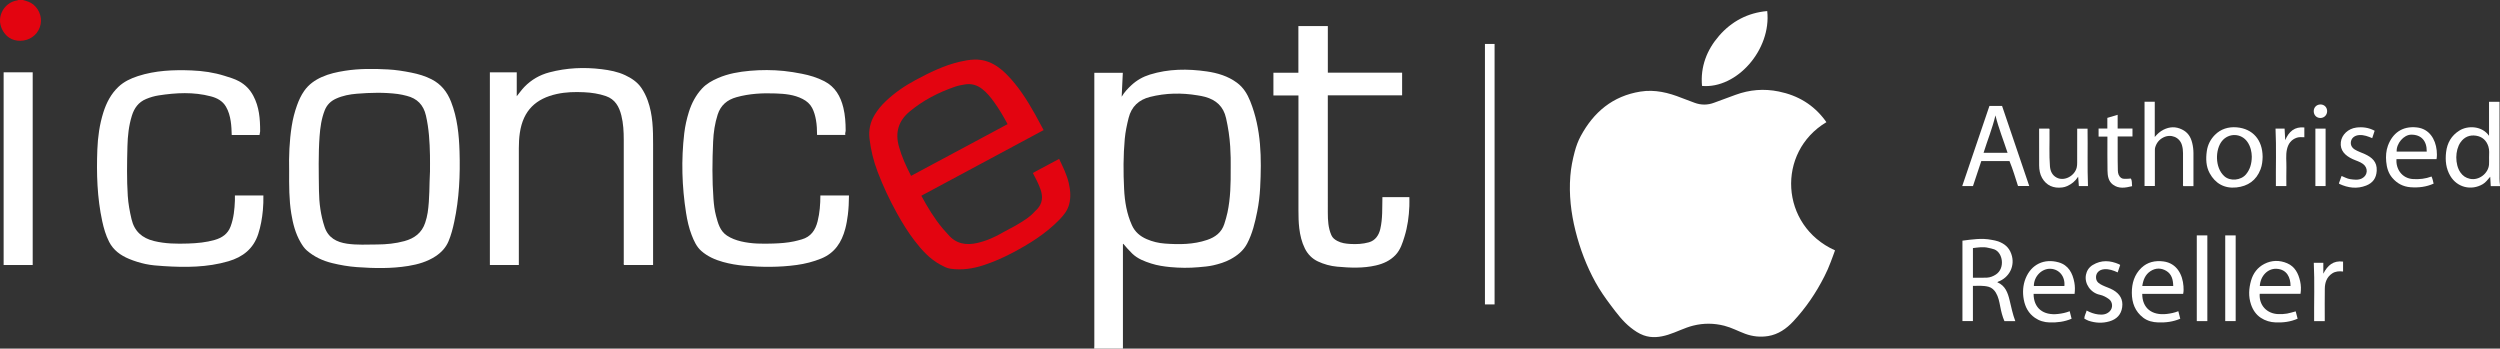
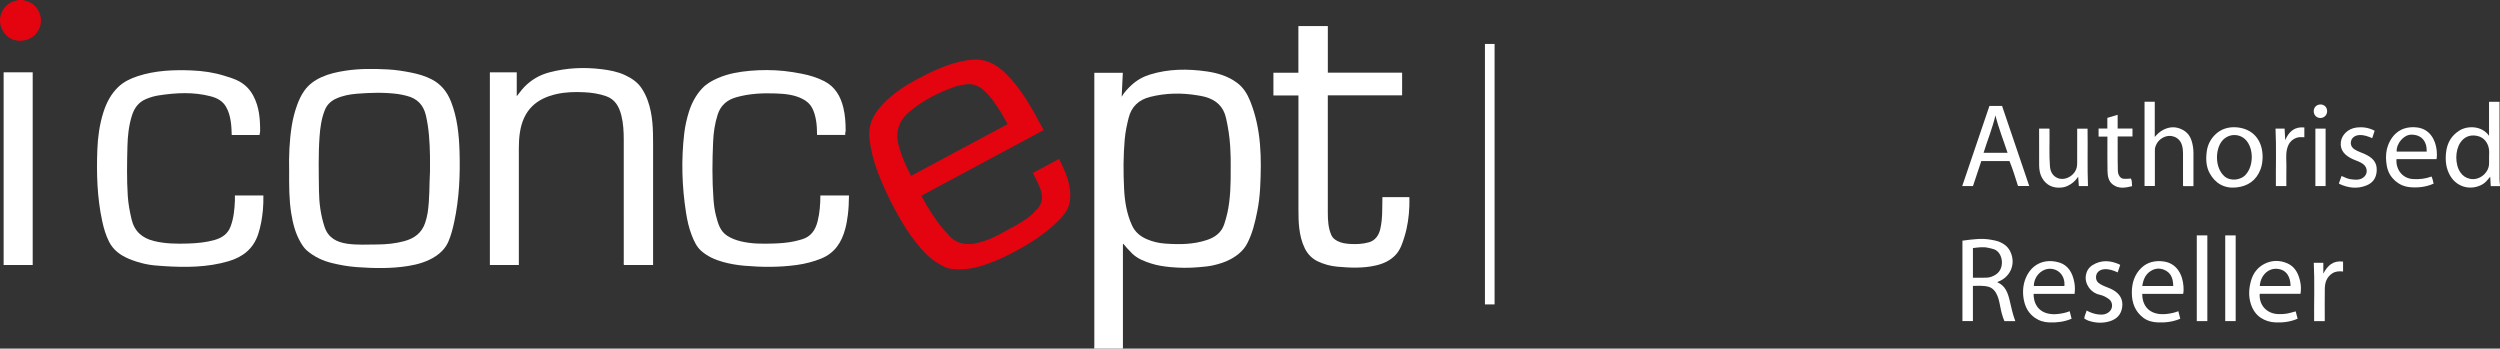
<svg xmlns="http://www.w3.org/2000/svg" id="Layer_2" data-name="Layer 2" viewBox="0 0 2540.37 354.24">
  <rect x="0" y="0" width="2540.37" height="354.24" fill="#333333" stroke="none" />
  <defs>
    <style> .cls-1 { fill: #fff; } .cls-2 { fill: #e30410; } </style>
  </defs>
  <g id="Layer_1-2" data-name="Layer 1">
    <g>
      <path class="cls-1" d="m1111.89,354.24c.04-1.02.11-2.04.11-3.05,0-91.5,0-183,0-274.51v-2.71h28.95c-.38,7.86-.75,15.79-1.16,24.32,2.78-4.75,6.24-8.32,9.83-11.67,5.39-5.02,11.7-8.63,18.83-10.84,18.98-5.88,38.29-5.99,57.69-3.22,11.03,1.58,21.62,4.73,30.8,11.5,6.57,4.85,10.54,11.41,13.53,18.91,11.33,28.37,11.56,57.95,10.04,87.75-.42,8.16-1.39,16.28-3,24.29-2.25,11.18-4.86,22.29-10.22,32.49-3.8,7.24-9.9,12.16-16.99,15.98-5.43,2.93-11.32,4.7-17.25,6.08-4.92,1.15-10.04,1.52-15.09,1.97-9.54.85-19.15.78-28.64-.12-6.56-.62-13.22-1.61-19.54-3.64-6.92-2.22-13.68-4.77-19.19-10.02-3.31-3.15-6.21-6.59-9.16-10.02-.52.18-.36.64-.36,1,0,35.1,0,70.2,0,105.3,0,.07.07.14.11.21h-29.28Zm138.69-183.29c.13-6.66-.02-14.34-.5-22-.6-9.74-2.07-19.33-4.21-28.88-2.65-11.85-10.08-18.57-21.39-21.65-2.52-.69-5.09-1.13-7.68-1.55-16.2-2.68-32.3-2.41-48.25,1.63-11.35,2.88-18.82,9.77-21.72,21.42-1.74,6.98-3.23,13.97-3.89,21.15-1.55,17.01-1.52,34.05-.67,51.06.63,12.65,2.66,25.1,7.98,36.81,3.06,6.74,8.26,11.13,14.89,14.02,5.96,2.6,12.19,4.08,18.69,4.55,14.48,1.04,28.9,1,42.84-3.73,8.13-2.76,14.65-7.5,17.42-16.21,1.22-3.85,2.39-7.71,3.22-11.66,3.07-14.49,3.37-29.19,3.26-44.95Z" />
      <path class="cls-1" d="m2540.37,189.12h-9.4c-.18-3.28-.36-6.4-.54-9.52-2.5,2.79-4.41,5.68-7.54,7.52-11.56,6.8-25.93,3.49-32.94-8.25-4.51-7.54-5.36-15.72-4.35-24.29,1.11-9.41,5.42-16.83,13.44-21.87,8.77-5.52,23.35-4.77,30.18,5.31v-34.61h10.66v2.55c0,22.95-.01,45.89.01,68.84,0,4.45-.2,8.92.47,13.35v.96Zm-11.12-29c.05-3.8.48-7.66-.72-11.35-1.97-6.07-6.17-9.91-12.47-10.88-6.53-1.01-11.96,1.26-15.82,6.77-5.63,8.05-5.72,22.36-.16,30.47,2.37,3.45,5.44,5.65,9.75,6.57,9.25,1.98,18.62-5.52,19.38-14.4.2-2.38.03-4.79.03-7.19Z" />
      <path class="cls-2" d="m23.25,0c3.8,1.05,7.57,2.05,10.73,4.7,6.77,5.68,9.41,14.83,6.45,23.08-2.95,8.21-10.74,13.5-19.52,13.67-8.99.17-15.33-4.45-18.89-11.89C-4.21,16.53,4.82,2.17,17.64.39c.28-.04.54-.26.81-.39h4.8Z" />
-       <path class="cls-1" d="m1855.89,124.15c-50.86,30.35-47.26,105.1,8.76,130.25-1.37,4.01-2.94,7.96-4.41,11.96-1.82,4.96-3.99,9.75-6.35,14.42-8.45,16.76-18.96,32.19-31.78,45.91-6.9,7.38-15.19,13.14-25.37,14.79-7.88,1.28-15.75.53-23.46-2.33-7.08-2.63-13.76-6.27-21.14-8.15-10.55-2.68-21.01-2.76-31.6-.12-8.87,2.21-16.91,6.6-25.58,9.29-8.24,2.55-16.57,3.56-24.86.54-4.79-1.74-9.04-4.6-13.06-7.79-8.04-6.37-14.07-14.48-20.17-22.57-5.65-7.5-11.06-15.21-15.58-23.4-9.13-16.54-15.81-34.1-20.39-52.44-4.56-18.25-6.68-36.72-5.23-55.54.65-8.45,2.3-16.68,4.47-24.86,1.46-5.5,3.44-10.9,6.07-15.77,13.16-24.4,32.53-40.78,60.7-45.28,14.72-2.35,28.45,1.08,41.94,6.46,4.29,1.71,8.65,3.26,12.98,4.88,6.71,2.51,13.38,2.51,20.11-.07,7.15-2.74,14.35-5.31,21.54-7.94,14.35-5.25,28.87-6.5,44.02-3.41,19.45,3.97,35.16,13.36,47.02,29.24.47.63.9,1.28,1.35,1.92Z" />
+       <path class="cls-1" d="m1855.89,124.15Z" />
      <path class="cls-2" d="m1049.51,175.76c8.94-4.79,17.7-9.49,26.7-14.31,3.84,8.1,7.81,15.89,9.81,24.56,1.66,7.2,2.27,14.34.42,21.56-1.61,6.27-5.51,11.08-9.89,15.61-13.98,14.43-30.81,24.8-48.42,34.05-9.12,4.79-18.54,8.88-28.32,12.13-11.07,3.68-22.38,5.38-34.01,3.69-3.68-.53-6.98-2.35-10.25-4.11-10.79-5.83-18.75-14.69-26.09-24.21-6.85-8.88-12.7-18.42-18.12-28.22-7.49-13.55-14.08-27.51-19.56-42-4.14-10.93-6.93-22.15-8.25-33.76-.97-8.59.73-16.58,5.2-23.99,3.04-5.04,6.73-9.54,10.98-13.61,9.09-8.71,19.42-15.81,30.43-21.71,14.36-7.7,29-14.94,45.04-18.69,9.77-2.28,19.59-3.61,29.31.16,6.87,2.67,12.7,6.97,17.89,12.15,12.11,12.08,21.16,26.37,29.47,41.17,2.94,5.24,5.71,10.56,8.63,15.97-41.46,22.26-82.78,44.44-124.26,66.7,6.33,11.82,13.22,23.1,21.75,33.32,1.79,2.15,3.79,4.12,5.6,6.25,7.91,9.3,18.03,11,29.32,8.46,9.56-2.15,18.37-6.1,26.81-11.07,4.32-2.54,8.93-4.58,13.26-7.18,6.69-4.02,13.44-7.9,18.65-13.9.77-.89,1.76-1.6,2.54-2.48,5.21-5.87,5.73-12.37,3.23-19.66-2.01-5.87-4.9-11.26-7.85-16.87Zm-25.64-49.6c-4.32-8.07-8.8-15.71-14.05-22.89-3.46-4.72-7.14-9.27-11.8-12.87-4.97-3.84-10.58-5.62-16.92-4.69-3.73.55-7.4,1.26-10.99,2.51-16.69,5.81-32.19,13.76-45.82,25.14-11.34,9.46-14.82,21.21-10.87,35.46,2.83,10.23,7.16,19.78,12.36,29.89,32.62-17.48,65.23-34.95,98.1-52.56Z" />
      <path class="cls-1" d="m293.8,172.89c-.31-13.82.2-29.41,2.64-44.85,1.13-7.14,2.91-14.18,5.37-21.02,1.86-5.18,4.12-10.14,7.31-14.68,4.59-6.54,10.8-10.91,17.95-14.11,7.45-3.33,15.31-5.03,23.36-6.3,14.61-2.31,29.26-2.15,43.95-1.37,7.94.42,15.75,1.68,23.57,3.23,7.21,1.43,14.13,3.47,20.64,6.81,9.64,4.94,15.83,12.73,19.78,22.86,6.36,16.3,8.04,33.28,8.58,50.47.76,24.04-.33,47.96-5.39,71.57-1.43,6.69-3.12,13.31-5.79,19.66-2.77,6.59-7.44,11.48-13.28,15.31-8.35,5.47-17.74,8.17-27.48,9.76-17.38,2.83-34.83,2.45-52.31,1.2-8.53-.61-16.91-2.06-25.19-4.09-9.58-2.35-18.36-6.43-25.81-12.92-2.56-2.23-4.51-5.21-6.27-8.22-5.28-9.07-7.79-19.02-9.45-29.23-2.28-14.01-2.24-28.15-2.16-44.07Zm143.13,1.78c0-6.79.09-11.84-.02-16.87-.28-13.6-1.02-27.12-4.13-40.47-2.51-10.8-8.93-17.31-19.52-19.94-2.98-.74-5.99-1.49-9.03-1.87-13.87-1.77-27.77-1.39-41.66-.27-7.29.59-14.44,1.97-21.17,5.03-5.4,2.46-9.27,6.3-11.46,11.88-3.34,8.52-4.57,17.45-5.22,26.47-1.31,18.37-.83,36.78-.61,55.17.15,12.49,1.73,24.84,5.71,36.81,3.68,11.06,12.22,15.46,22.82,17.02,10.17,1.49,20.43.86,30.66.8,9.33-.05,18.56-.96,27.62-3.43,10.19-2.77,17.74-8.37,21.14-18.71,1.1-3.36,2.01-6.78,2.53-10.28,2.13-14.29,1.57-28.72,2.32-41.33Z" />
      <path class="cls-1" d="m525.09,73.51v24.27c2.78-3.34,4.98-6.65,7.79-9.52,7.14-7.29,15.5-12.13,25.36-14.73,17.5-4.63,35.2-5.41,53.06-3.23,8.2,1,16.36,2.54,23.95,6.1,6.45,3.02,12.36,6.93,16.42,12.85,2.7,3.93,4.84,8.24,6.5,12.85,5.28,14.6,5.48,29.71,5.47,44.92-.05,39.83-.02,79.67-.02,119.5,0,.87,0,1.73,0,2.75h-29.56c-.49-.88-.23-1.86-.23-2.78-.02-41.43-.02-82.87-.01-124.3,0-8.41-.4-16.8-2.47-24.99-2.24-8.83-6.3-16.31-15.64-19.54-7.18-2.48-14.6-3.57-22.14-3.93-9.34-.45-18.66-.24-27.84,1.79-20.75,4.6-34.08,16.21-37.52,39.58-.76,5.16-1,10.34-1,15.54.02,38.63,0,77.27,0,115.9v2.73h-29.43V73.51h27.31Z" />
      <path class="cls-1" d="m833.63,198.64h29.05c-.07,6.68-.32,13.2-1.14,19.7-.61,4.79-1.4,9.56-2.65,14.22-3.64,13.65-10.62,24.54-24.38,30.14-8.06,3.28-16.38,5.38-24.94,6.56-17.73,2.44-35.51,2.3-53.32.76-7.37-.64-14.63-1.9-21.67-3.85-7.96-2.21-15.64-5.6-21.93-11.14-4.87-4.29-7.49-10.18-9.83-16.19-2.82-7.27-4.46-14.81-5.67-22.44-4.24-26.88-5.03-53.86-1.86-80.91.87-7.38,2.49-14.64,4.69-21.69,2.76-8.83,7.06-17.05,13.38-23.85,4.48-4.83,10.25-8.07,16.37-10.7,10.34-4.45,21.3-6.31,32.29-7.3,11.44-1.03,22.98-.99,34.51.16,6.19.62,12.27,1.68,18.33,2.85,7.89,1.53,15.6,3.87,22.77,7.56,10.98,5.65,16.52,15.33,19.34,26.93,1.84,7.59,2.31,15.3,2.35,23.06,0,1.53-.81,2.92-.35,4.59h-28.72c-.03-5.08-.2-10.1-1.09-15.06-.77-4.27-1.86-8.46-3.89-12.31-2.18-4.14-5.43-6.97-9.75-9.19-8.7-4.46-17.99-5.22-27.37-5.58-13.41-.52-26.73.16-39.77,3.8-9.47,2.64-16.07,8.14-19.15,17.75-2.85,8.88-4.18,18-4.59,27.23-.88,19.5-1.11,39.02.34,58.51.43,5.75,1.12,11.53,2.58,17.03,2.01,7.52,3.96,15.4,11.19,20.16,4.36,2.87,9.18,4.62,14.23,5.83,10.85,2.59,21.88,2.56,32.92,2.2,7.03-.23,14.04-.73,20.94-2.19,2.62-.55,5.21-1.27,7.79-2,9.31-2.66,13.89-9.34,16.16-18.36,2.17-8.61,2.79-17.33,2.82-26.28Z" />
      <path class="cls-1" d="m263.69,137.17h-28.22c-.13-4.73-.31-9.42-1.03-14.05-.81-5.17-2.16-10.16-4.84-14.73-3.46-5.91-9.07-8.81-15.29-10.46-17.58-4.66-35.33-3.72-53.07-.99-4.37.67-8.62,1.93-12.74,3.64-7.76,3.22-12.08,9.21-14.5,17.01-3.16,10.15-4.25,20.61-4.51,31.12-.42,16.79-.74,33.59.35,50.38.52,7.99,1.97,15.82,3.81,23.63,2.9,12.3,10.67,19.18,22.67,22.16,11.57,2.87,23.28,2.97,35.05,2.58,9.04-.3,18.02-1.13,26.77-3.64,7.51-2.16,13.39-6.13,16.23-13.82,3.13-8.48,3.99-17.31,4.33-26.23.06-1.66,0-3.33,0-5.12h28.94c.07,5.01-.05,10.01-.52,15.01-.77,8.19-2.16,16.24-4.71,24.11-4.87,15.01-15.63,23.41-30.25,27.7-21.63,6.34-43.74,6.36-65.94,4.93-6.22-.4-12.48-.83-18.57-2.16-5.58-1.22-11.07-2.91-16.39-5.11-8.72-3.6-16.02-8.87-20.38-17.38-3.38-6.59-5.43-13.72-7-20.96-5.18-24.02-5.9-48.36-4.97-72.79.49-12.84,2.25-25.52,6.12-37.8,3.09-9.81,7.79-18.86,15.34-25.99,5.57-5.27,12.53-8.53,19.79-10.89,17.74-5.75,36.06-6.48,54.5-5.75,11.43.45,22.72,2.08,33.64,5.53,4.95,1.56,10.01,2.98,14.64,5.51,6.33,3.46,11.01,8.27,14.46,14.74,6.05,11.33,6.95,23.46,6.93,35.87,0,.24-.02.48-.06.72-.17,1.02-.36,2.04-.57,3.27Z" />
      <path class="cls-1" d="m1424.76,73.83v23.05h-75.51v2.58c0,38.87-.01,77.75.01,116.62,0,7.77.38,15.47,3.56,22.8,1.27,2.93,3.5,4.56,6.06,5.94,4.11,2.21,8.59,2.81,13.2,3.08,6.41.38,12.72.06,18.91-1.67,6.53-1.82,10.12-7.2,11.59-13.54,2.49-10.71,1.86-21.5,2.15-32.4h27.4c0,3.04.1,6.12-.02,9.2-.4,10.5-1.82,20.87-4.93,30.92-2.04,6.61-4.1,13.28-8.99,18.54-5.49,5.9-12.49,9.03-20.17,10.8-12.98,2.98-26.06,2.42-39.21,1.23-6.94-.62-13.52-2.46-19.65-5.34-5.74-2.7-10.27-7.21-13.21-13.11-3.25-6.54-4.86-13.49-5.72-20.67-.71-5.97-.82-11.96-.82-17.96,0-37.91,0-75.83,0-113.74v-3.15h-25.44v-23.12h25.38V26.48h29.93v47.35h75.47Z" />
      <path class="cls-1" d="m3.69,73.48h29.53v195.81H3.69V73.48Z" />
-       <path class="cls-1" d="m1795.76,11.24c4.32,39.2-30.9,79.18-66.26,76.07-1.78-19.58,4.94-36.68,17.38-50.99,12.66-14.56,29.13-23.38,48.89-25.08Z" />
      <path class="cls-1" d="m1518.71,309.33h-9.79V44.66h9.79v264.67Z" />
      <path class="cls-1" d="m2029.55,286.82c8.18,3.43,10.68,10.68,12.52,18.32,1.71,7.08,3.14,14.23,5.79,21.19h-11.05c-2.12-4.78-3.32-9.84-4.31-15-.92-4.8-1.85-9.7-4.42-13.94-1.68-2.76-4.08-5.09-7.38-5.97-5.19-1.39-10.49-.96-15.92-.94v35.77h-10.65v-81.7c9.85-1.22,19.63-2.84,29.59-.83,2.25.45,4.51.74,6.69,1.54,6.3,2.32,10.92,5.9,13.35,12.72,4.42,12.37-2.38,24.35-13.52,28.31-.21.07-.37.28-.68.53Zm-24.76-4.63c4.86,0,9.57.18,14.25-.06,3.29-.17,6.34-1.39,9.14-3.24,9.45-6.24,7.08-22.13-1.64-25.48-2-.77-4.08-1.07-6.13-1.57-5.29-1.31-10.38-.35-15.62.24v30.12Z" />
      <path class="cls-1" d="m2050.6,189.04c-2.77-8.57-5.25-17.12-8.67-25.37h-28.64c-2.82,8.45-5.62,16.89-8.46,25.41h-10.92c9.25-27.25,18.45-54.35,27.64-81.43h12.85c9.16,27.01,18.36,54.11,27.61,81.38h-11.41Zm-10.62-33.78c-4.16-12.78-9.15-25.09-12.32-38.02-3.04,13.02-8.08,25.27-12.05,38.02h24.37Z" />
      <path class="cls-1" d="m2228.88,189.12h-10.32c-.57-.8-.28-1.71-.28-2.55-.02-10.32-.03-20.64-.01-30.96,0-2.74-.3-5.43-1.06-8.06-2.39-8.3-11.35-11.66-18.86-7.91-4.26,2.13-6.98,5.54-8.32,10-.46,1.55-.34,3.31-.35,4.97-.03,11.43-.01,22.86-.01,34.43h-10.5v-85.64h10.39v35.8c2.6-3.09,5.4-5.68,8.91-7.42,6.2-3.07,12.32-3.36,18.74-.23,5.92,2.89,8.86,7.45,10.39,13.67.85,3.46,1.26,6.83,1.27,10.32.03,11.11,0,22.22,0,33.57Z" />
      <path class="cls-1" d="m2218.4,298.59h-41.57c-.03,14.37,9.63,22.2,24.95,20.43,3.95-.46,7.82-1.21,11.73-2.8.66,2.59,1.28,5.03,1.95,7.65-7.27,3.1-14.77,4.05-22.52,3.76-5.53-.2-10.74-1.46-15.12-4.8-8.21-6.28-11.49-14.96-11.56-25.13-.07-9.84,2.59-18.74,9.76-25.58,6.12-5.84,13.93-7.57,22.29-6.48,13.88,1.82,19.59,13.72,20.42,25.19.18,2.53.27,5.09-.32,7.75Zm-10.08-7.96c-.13-6.3-1.45-12.06-7.12-15.42-5.18-3.07-10.79-3.07-15.96.3-5.38,3.51-7.46,8.95-8.37,15.12h31.45Z" />
      <path class="cls-1" d="m2108.1,298.61h-41.67c.02,14.38,9.64,22.18,24.94,20.42,3.96-.45,7.82-1.23,11.74-2.78.66,2.58,1.28,5.01,1.94,7.62-7.26,3.12-14.76,4.02-22.5,3.77-5.41-.17-10.37-1.64-14.79-4.71-6.45-4.49-9.89-10.87-11.31-18.5-1.37-7.39-.86-14.79,1.89-21.58,5.78-14.27,18.88-20.42,33.57-16.26,9.94,2.82,14.18,10.91,15.95,20.5.68,3.71.72,7.45.23,11.51Zm-41.4-7.98h31.02c.92-9.53-5.07-17.02-13.89-17.5-9.05-.5-17.16,7.74-17.13,17.5Z" />
      <path class="cls-1" d="m2299.17,159.28c-.09,4.33-.53,8.58-2.09,12.69-4.32,11.36-12.83,17.26-24.61,18.5-12.15,1.27-21.4-4.03-27.1-14.43-3.76-6.87-4.04-14.73-2.91-22.62.92-6.44,3.83-11.88,8.13-16.27,6-6.11,13.84-8.49,22.38-7.75,16.21,1.41,26.12,12.83,26.19,29.88Zm-11.01-.09c-.09-4.88-1.17-10.23-4.42-14.94-6.24-9.07-19.2-9.4-26.01-.76-6.6,8.36-7.35,26.47,2.4,35.46,6.02,5.56,17.03,4.32,22.1-1.75,4.19-5.02,5.84-10.87,5.93-18.01Z" />
      <path class="cls-1" d="m2332.77,316.4c.66,2.51,1.28,4.88,1.95,7.43-7.21,3.2-14.67,4.08-22.32,3.8-5.45-.2-10.65-1.74-15.09-4.69-4.81-3.19-8.04-7.92-9.93-13.51-2.75-8.13-2.28-16.21.03-24.33,2.15-7.53,6.65-13.4,13.51-16.93,7.46-3.84,15.5-3.96,23.22-.64,7.89,3.39,11.34,10.35,13.13,18.26.94,4.14,1.06,8.36.4,12.76h-41.48c-.81,11.52,7.15,20.18,18.75,20.62,3.05.12,6.1,0,9.08-.53,2.89-.51,5.7-1.45,8.74-2.25Zm-5.24-25.75c.05-8.5-3.62-16.99-14.21-17.52-8.93-.45-16.44,7.21-17.03,17.52h31.25Z" />
      <path class="cls-1" d="m2470.8,179.35c1.08,2.48,1.59,4.79,2.11,7.24-7.52,3.39-15.33,4.28-23.46,3.67-7.57-.58-13.62-3.82-18.5-9.52-4.09-4.78-5.66-10.47-6.22-16.57-.5-5.48-.12-11.05,1.74-16.08,4.68-12.67,14.44-20.25,29.4-18.61,12.61,1.38,18.91,11.82,20.16,23.26.32,2.93.36,5.88-.13,8.98h-40.71c-.83,9.57,5.25,19.56,16.85,20.24,6.37.37,12.59-.26,18.75-2.59Zm-4.88-25.33c.19-11-5.73-17.32-15.86-17.18-7.51.11-15.1,8.95-14.7,17.18h30.56Z" />
      <path class="cls-1" d="m2072.06,130.69h10.22c.6.81.3,1.72.32,2.56.21,11.91-.52,23.84.45,35.73.39,4.79,2.22,9.08,6.81,11.49,7.89,4.14,18.43-1.85,20.4-10.31.36-1.54.45-3.17.45-4.75.04-11.5.02-23.01.02-34.66h10.54c.32,19.42-.33,38.82.43,58.33h-9.27c-.22-2.95-.45-5.91-.72-9.52-2.98,4.64-6.67,7.47-11.11,9.5-1.66.76-3.39,1.21-5.07,1.42-8.83,1.12-16.07-1.91-20.5-9.7-2.13-3.74-2.93-8.26-2.96-12.69-.08-12.39-.03-24.77-.03-37.41Z" />
      <path class="cls-1" d="m2154.42,269.26c-.85,2.53-1.68,4.99-2.54,7.54-4.48-2.07-8.91-3.65-13.82-3.22-5.54.49-8.94,4.49-8.07,9.65.62,3.7,3.55,5.25,6.5,6.71,3.55,1.75,7.41,2.79,10.85,4.79,6.71,3.91,10.21,9.52,9.11,17.46-1.07,7.63-5.7,12.23-12.89,14.34-7.17,2.1-14.34,1.72-21.39-.66-1.45-.49-2.76-1.4-4.2-2.14.02-2.95,1.68-5.31,2.36-8.19,3.8,2.07,7.59,3.43,11.63,3.94,4.26.53,8.32.24,11.7-3.01,3.78-3.64,3.07-9.79-.58-12.47-2.86-2.1-5.94-3.77-9.51-4.52-9.08-1.9-15.74-11.13-13.93-20.29.76-3.83,2.9-7.51,6.76-9.86,8.92-5.43,17.87-4.75,26.98-.78.35.15.64.43,1.04.71Z" />
      <path class="cls-1" d="m2413,132.86c-.85,2.57-1.64,4.97-2.48,7.53-4.23-1.81-8.4-3.39-13-3.15-4.04.21-7.24,2.26-8.3,5.41-1.23,3.66.08,7.11,3.54,9.26,3.19,1.99,6.79,3.07,10.17,4.62,7.37,3.38,12.68,7.89,12.17,16.99-.42,7.44-3.87,12.35-10.76,15.05-9.23,3.62-18.35,2.4-27.19-1.7-.19-.09-.3-.36-.47-.58.89-2.45,1.78-4.91,2.7-7.46,2.91,1.06,5.58,2.75,8.71,3.19,4.06.57,8.14,1.22,12.01-.75,5.92-3.02,6.54-10.49,1.22-14.55-3.23-2.47-7.18-3.41-10.78-5.1-7.5-3.52-12.9-8.69-11.9-17.25.88-7.51,7.47-13.7,15.76-14.75,6.46-.81,12.63.03,18.59,3.23Z" />
      <path class="cls-1" d="m2132.48,130.64h8.89v-10.86c3.54-1.06,6.88-2.06,10.47-3.13v13.94h15.07v8.06h-15.05c0,5.12-.02,9.97,0,14.82.03,6.63-.02,13.27.19,19.89.09,2.85.81,5.63,3.41,7.46,1.55,1.09,3.33.82,5.03.89,1.5.06,3.02-.19,4.72-.32,1.5,2.33.93,4.99,1.31,7.8-6.84,1.64-13.53,2.97-19.61-1.68-4.62-3.54-5.28-8.95-5.38-14.23-.2-10.55-.08-21.1-.09-31.65,0-.87,0-1.73,0-2.84h-8.97v-8.15Z" />
      <path class="cls-1" d="m2232.26,326.29v-87.1h10.73v87.1h-10.73Z" />
      <path class="cls-1" d="m2271.77,239.2v87.07h-10.61v-87.07h10.61Z" />
      <path class="cls-1" d="m2362.3,326.3h-10.81c-.15-19.78.6-39.45-.34-59.28h9.68v11.08c4.31-8.32,10.04-13.6,20.07-12.27v10.08c-3.93-.48-7.7-.27-11.03,1.92-5.55,3.65-7.43,9.22-7.52,15.45-.15,10.07-.05,20.15-.05,30.23,0,.87,0,1.74,0,2.79Z" />
      <path class="cls-1" d="m2312.28,130.67h9.2c.2,3.69.39,7.38.63,11.75,3.81-9.01,9.71-13.84,19.44-12.9v9.94c-2.6-.04-5.13-.38-7.59.44-5.67,1.89-8.73,6.08-10.03,11.63-1.45,6.2-.44,12.53-.61,18.81-.16,6.21-.04,12.42-.04,18.73h-10.64c-.19-19.46.56-38.85-.37-58.42Z" />
      <path class="cls-1" d="m2352.78,130.7h10.37v58.37h-10.37v-58.37Z" />
      <path class="cls-1" d="m2351.1,113.04c-.03-3.9,2.82-6.82,6.73-6.89,3.89-.07,6.82,2.79,6.88,6.71.06,3.93-2.97,7.04-6.85,7.04-3.88,0-6.73-2.89-6.76-6.86Z" />
    </g>
  </g>
</svg>